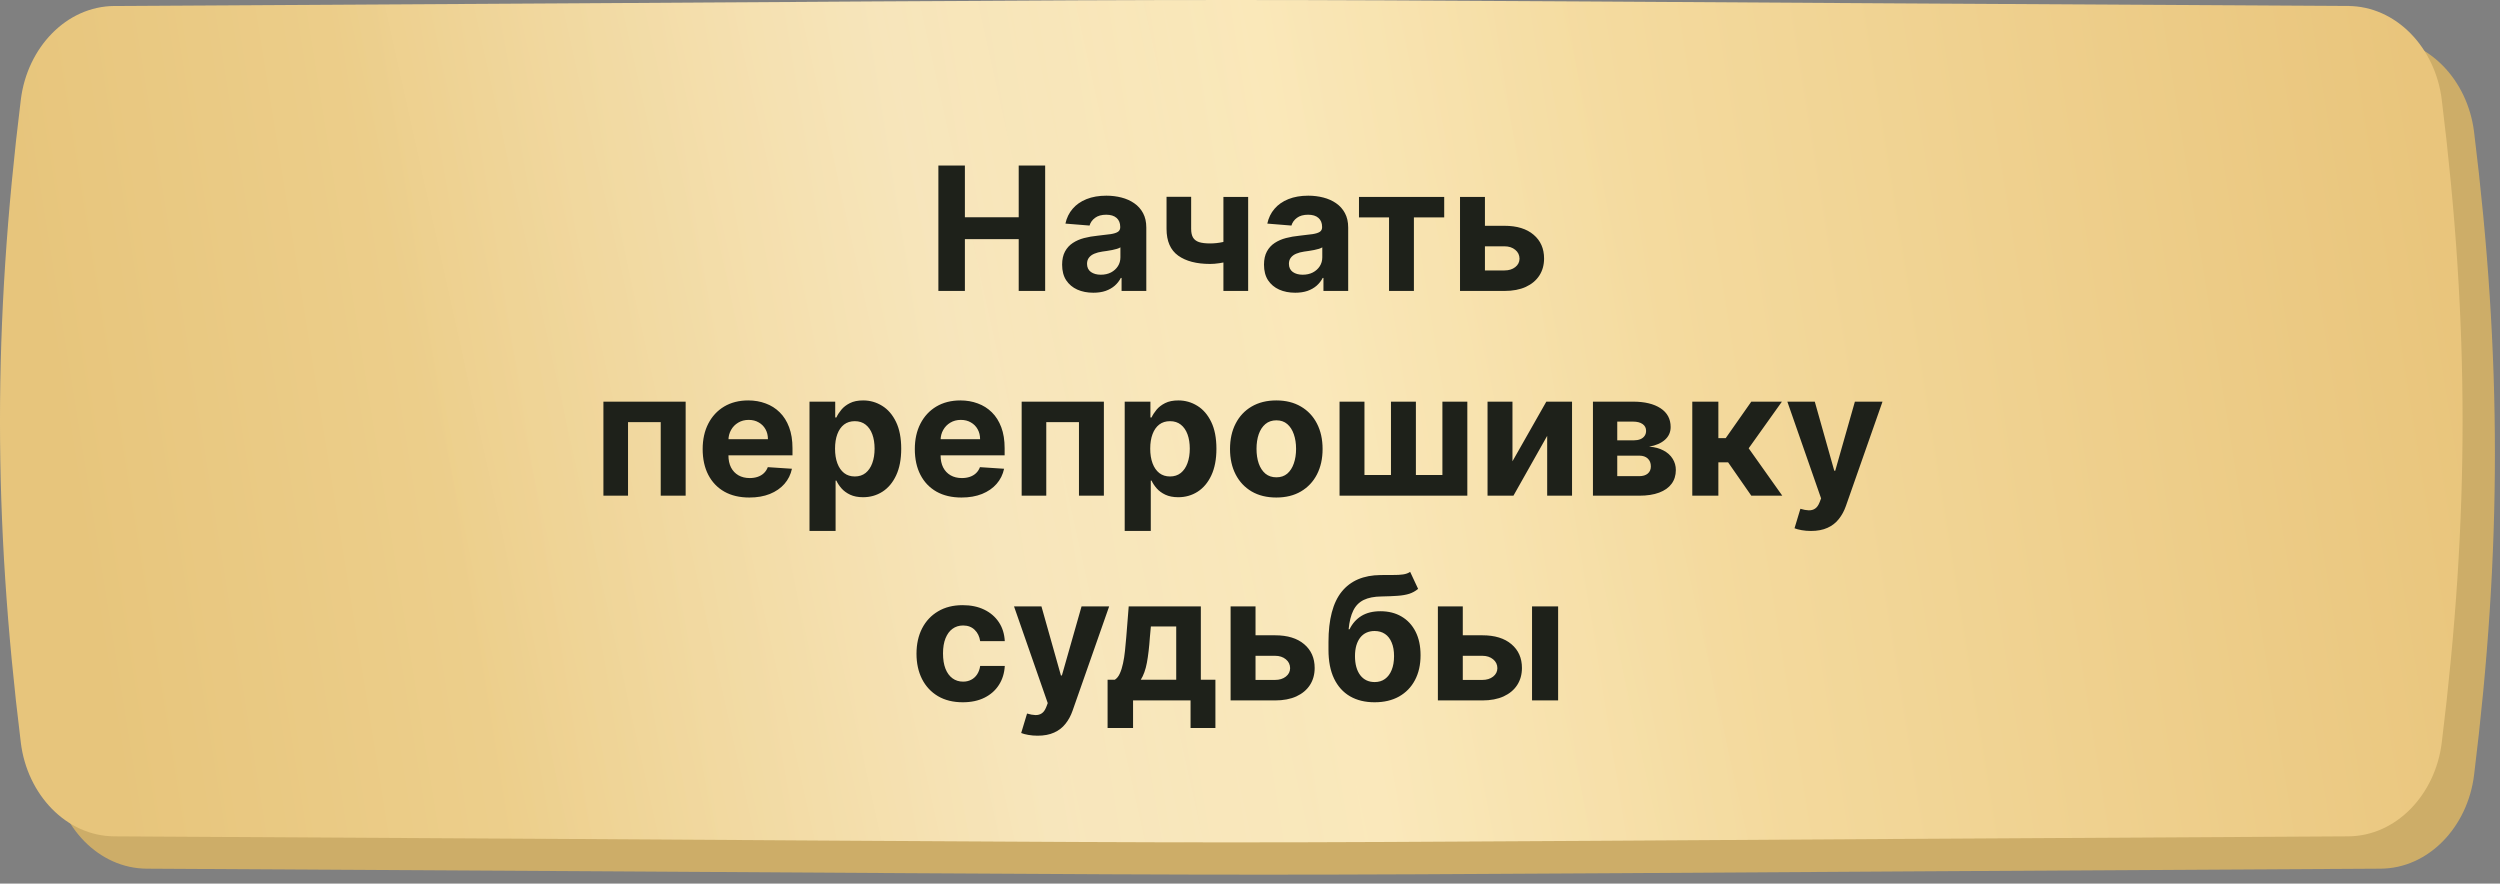
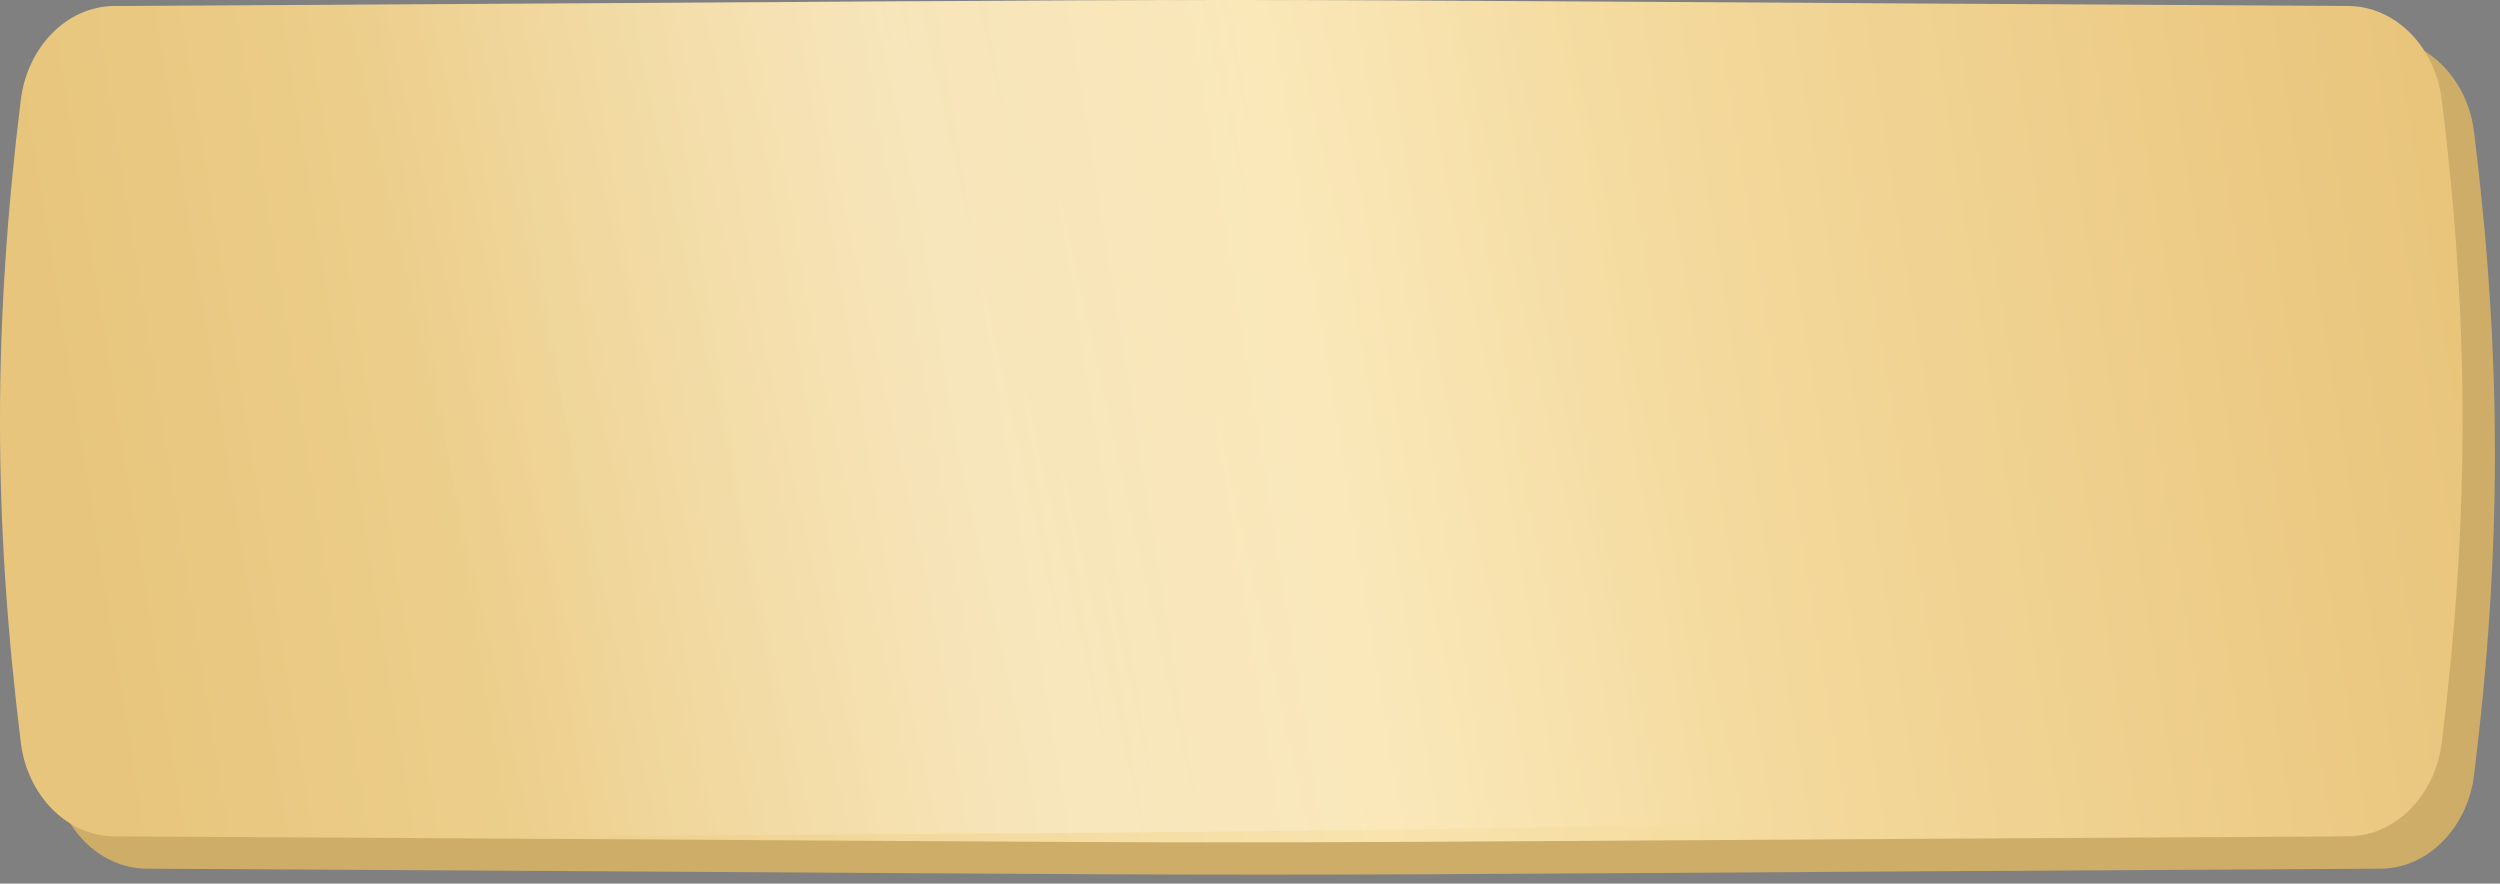
<svg xmlns="http://www.w3.org/2000/svg" width="232" height="82" viewBox="0 0 232 82" fill="none">
  <rect x="0" y="0" width="232" height="82" fill="#808080" stroke="none" />
  <path d="M220.91 3.556C85.943 2.815 148.583 2.815 13.616 3.556C9.152 3.581 5.53 7.428 4.934 12.238C2.355 33.144 2.355 51.024 4.934 71.93C5.53 76.74 9.152 80.588 13.616 80.613C148.583 81.354 85.943 81.354 220.91 80.613C225.374 80.588 228.997 76.74 229.593 71.93C232.172 51.024 232.172 33.144 229.593 12.238C228.997 7.428 225.374 3.581 220.91 3.556Z" fill="#CDAD68" />
  <path d="M217.91 0.556C82.943 -0.185 145.583 -0.185 10.616 0.556C6.152 0.581 2.53 4.428 1.934 9.238C-0.645 30.144 -0.645 48.024 1.934 68.93C2.53 73.74 6.152 77.588 10.616 77.613C145.583 78.354 82.943 78.354 217.91 77.613C222.374 77.588 225.997 73.74 226.593 68.93C229.172 48.024 229.172 30.144 226.593 9.238C225.997 4.428 222.374 0.581 217.91 0.556Z" fill="url(#paint0_linear_180_842)" />
-   <path d="M217.91 0.556C82.943 -0.185 145.583 -0.185 10.616 0.556C6.152 0.581 2.53 4.428 1.934 9.238C-0.645 30.144 -0.645 48.024 1.934 68.93C2.53 73.74 6.152 77.588 10.616 77.613C145.583 78.354 82.943 78.354 217.91 77.613C222.374 77.588 225.997 73.74 226.593 68.93C229.172 48.024 229.172 30.144 226.593 9.238C225.997 4.428 222.374 0.581 217.91 0.556Z" fill="url(#paint1_linear_180_842)" fill-opacity="0.29" />
-   <path d="M87.082 27V15.364H89.542V20.165H94.536V15.364H96.991V27H94.536V22.193H89.542V27H87.082ZM101.462 27.165C100.906 27.165 100.409 27.068 99.974 26.875C99.538 26.678 99.193 26.388 98.94 26.006C98.69 25.619 98.565 25.138 98.565 24.562C98.565 24.078 98.654 23.671 98.832 23.341C99.01 23.011 99.252 22.746 99.559 22.546C99.866 22.345 100.214 22.193 100.604 22.091C100.998 21.989 101.411 21.917 101.843 21.875C102.351 21.822 102.76 21.773 103.07 21.727C103.381 21.678 103.606 21.606 103.746 21.511C103.887 21.417 103.957 21.276 103.957 21.091V21.057C103.957 20.697 103.843 20.419 103.616 20.222C103.392 20.025 103.074 19.926 102.661 19.926C102.226 19.926 101.879 20.023 101.621 20.216C101.364 20.405 101.193 20.644 101.11 20.932L98.871 20.75C98.985 20.22 99.209 19.761 99.542 19.375C99.875 18.985 100.305 18.686 100.832 18.477C101.362 18.265 101.976 18.159 102.673 18.159C103.157 18.159 103.621 18.216 104.065 18.329C104.512 18.443 104.907 18.619 105.252 18.858C105.601 19.097 105.875 19.403 106.076 19.778C106.277 20.15 106.377 20.595 106.377 21.114V27H104.082V25.79H104.013C103.873 26.062 103.686 26.303 103.451 26.511C103.216 26.716 102.934 26.877 102.604 26.994C102.275 27.108 101.894 27.165 101.462 27.165ZM102.156 25.494C102.512 25.494 102.826 25.424 103.099 25.284C103.371 25.14 103.585 24.947 103.741 24.704C103.896 24.462 103.974 24.188 103.974 23.881V22.954C103.898 23.004 103.794 23.049 103.661 23.091C103.532 23.129 103.387 23.165 103.224 23.199C103.061 23.229 102.898 23.258 102.735 23.284C102.572 23.307 102.424 23.328 102.292 23.347C102.008 23.388 101.76 23.454 101.548 23.546C101.335 23.636 101.171 23.759 101.053 23.915C100.936 24.066 100.877 24.256 100.877 24.483C100.877 24.812 100.996 25.064 101.235 25.239C101.478 25.409 101.784 25.494 102.156 25.494ZM115.829 18.273V27H113.533V18.273H115.829ZM114.71 22.102V24.011C114.524 24.095 114.293 24.174 114.016 24.25C113.74 24.322 113.45 24.381 113.147 24.426C112.844 24.472 112.56 24.494 112.295 24.494C111.041 24.494 110.054 24.237 109.335 23.722C108.615 23.203 108.255 22.375 108.255 21.239V18.261H110.539V21.239C110.539 21.576 110.596 21.843 110.71 22.04C110.827 22.237 111.013 22.379 111.266 22.466C111.524 22.549 111.867 22.591 112.295 22.591C112.692 22.591 113.083 22.549 113.465 22.466C113.848 22.383 114.263 22.261 114.71 22.102ZM120.197 27.165C119.64 27.165 119.144 27.068 118.708 26.875C118.272 26.678 117.928 26.388 117.674 26.006C117.424 25.619 117.299 25.138 117.299 24.562C117.299 24.078 117.388 23.671 117.566 23.341C117.744 23.011 117.987 22.746 118.293 22.546C118.6 22.345 118.949 22.193 119.339 22.091C119.733 21.989 120.146 21.917 120.577 21.875C121.085 21.822 121.494 21.773 121.805 21.727C122.115 21.678 122.341 21.606 122.481 21.511C122.621 21.417 122.691 21.276 122.691 21.091V21.057C122.691 20.697 122.577 20.419 122.35 20.222C122.127 20.025 121.808 19.926 121.396 19.926C120.96 19.926 120.613 20.023 120.356 20.216C120.098 20.405 119.928 20.644 119.844 20.932L117.606 20.75C117.719 20.22 117.943 19.761 118.276 19.375C118.61 18.985 119.04 18.686 119.566 18.477C120.096 18.265 120.71 18.159 121.407 18.159C121.892 18.159 122.356 18.216 122.799 18.329C123.246 18.443 123.642 18.619 123.987 18.858C124.335 19.097 124.61 19.403 124.81 19.778C125.011 20.15 125.112 20.595 125.112 21.114V27H122.816V25.79H122.748C122.608 26.062 122.42 26.303 122.185 26.511C121.951 26.716 121.668 26.877 121.339 26.994C121.009 27.108 120.629 27.165 120.197 27.165ZM120.89 25.494C121.246 25.494 121.56 25.424 121.833 25.284C122.106 25.14 122.32 24.947 122.475 24.704C122.63 24.462 122.708 24.188 122.708 23.881V22.954C122.632 23.004 122.528 23.049 122.396 23.091C122.267 23.129 122.121 23.165 121.958 23.199C121.795 23.229 121.632 23.258 121.469 23.284C121.307 23.307 121.159 23.328 121.026 23.347C120.742 23.388 120.494 23.454 120.282 23.546C120.07 23.636 119.905 23.759 119.788 23.915C119.67 24.066 119.612 24.256 119.612 24.483C119.612 24.812 119.731 25.064 119.969 25.239C120.212 25.409 120.519 25.494 120.89 25.494ZM126.113 20.176V18.273H134.022V20.176H131.21V27H128.903V20.176H126.113ZM137.006 20.954H139.614C140.77 20.954 141.671 21.231 142.319 21.784C142.967 22.333 143.29 23.068 143.29 23.989C143.29 24.587 143.145 25.114 142.853 25.568C142.561 26.019 142.141 26.371 141.592 26.625C141.042 26.875 140.383 27 139.614 27H135.489V18.273H137.802V25.097H139.614C140.02 25.097 140.353 24.994 140.614 24.79C140.876 24.585 141.008 24.324 141.012 24.006C141.008 23.669 140.876 23.394 140.614 23.182C140.353 22.966 140.02 22.858 139.614 22.858H137.006V20.954ZM55.997 46V37.273H63.628V46H61.315V39.176H58.281V46H55.997ZM69.537 46.17C68.639 46.17 67.867 45.989 67.219 45.625C66.575 45.258 66.079 44.739 65.73 44.068C65.382 43.394 65.207 42.597 65.207 41.676C65.207 40.778 65.382 39.99 65.73 39.312C66.079 38.635 66.569 38.106 67.202 37.727C67.838 37.349 68.584 37.159 69.44 37.159C70.016 37.159 70.552 37.252 71.048 37.438C71.548 37.619 71.984 37.894 72.355 38.261C72.73 38.629 73.022 39.091 73.23 39.648C73.438 40.201 73.543 40.849 73.543 41.591V42.256H66.173V40.756H71.264C71.264 40.407 71.188 40.099 71.037 39.83C70.885 39.561 70.675 39.35 70.406 39.199C70.141 39.044 69.832 38.966 69.48 38.966C69.113 38.966 68.787 39.051 68.503 39.222C68.222 39.388 68.003 39.614 67.844 39.898C67.685 40.178 67.603 40.49 67.599 40.835V42.261C67.599 42.693 67.679 43.066 67.838 43.381C68.001 43.695 68.23 43.938 68.526 44.108C68.821 44.278 69.171 44.364 69.577 44.364C69.846 44.364 70.092 44.326 70.315 44.25C70.539 44.174 70.73 44.061 70.889 43.909C71.048 43.758 71.169 43.572 71.253 43.352L73.492 43.5C73.378 44.038 73.145 44.508 72.793 44.909C72.444 45.307 71.993 45.617 71.44 45.841C70.891 46.061 70.257 46.17 69.537 46.17ZM75.122 49.273V37.273H77.508V38.739H77.617C77.722 38.504 77.876 38.265 78.077 38.023C78.281 37.776 78.546 37.572 78.872 37.409C79.202 37.242 79.611 37.159 80.099 37.159C80.736 37.159 81.323 37.326 81.861 37.659C82.399 37.989 82.829 38.487 83.151 39.153C83.472 39.816 83.633 40.648 83.633 41.648C83.633 42.621 83.476 43.443 83.162 44.114C82.851 44.78 82.427 45.286 81.889 45.631C81.355 45.972 80.757 46.142 80.094 46.142C79.624 46.142 79.224 46.064 78.895 45.909C78.569 45.754 78.302 45.559 78.094 45.324C77.885 45.085 77.726 44.845 77.617 44.602H77.543V49.273H75.122ZM77.492 41.636C77.492 42.155 77.563 42.608 77.707 42.994C77.851 43.381 78.06 43.682 78.332 43.898C78.605 44.11 78.937 44.216 79.327 44.216C79.721 44.216 80.054 44.108 80.327 43.892C80.599 43.672 80.806 43.369 80.946 42.983C81.09 42.593 81.162 42.144 81.162 41.636C81.162 41.133 81.092 40.689 80.952 40.307C80.812 39.924 80.605 39.625 80.332 39.409C80.06 39.193 79.724 39.085 79.327 39.085C78.933 39.085 78.599 39.189 78.327 39.398C78.058 39.606 77.851 39.901 77.707 40.284C77.563 40.667 77.492 41.117 77.492 41.636ZM89.224 46.17C88.327 46.17 87.554 45.989 86.906 45.625C86.262 45.258 85.766 44.739 85.418 44.068C85.069 43.394 84.895 42.597 84.895 41.676C84.895 40.778 85.069 39.99 85.418 39.312C85.766 38.635 86.257 38.106 86.889 37.727C87.526 37.349 88.272 37.159 89.128 37.159C89.704 37.159 90.24 37.252 90.736 37.438C91.236 37.619 91.671 37.894 92.043 38.261C92.418 38.629 92.709 39.091 92.918 39.648C93.126 40.201 93.23 40.849 93.23 41.591V42.256H85.861V40.756H90.952C90.952 40.407 90.876 40.099 90.724 39.83C90.573 39.561 90.363 39.35 90.094 39.199C89.829 39.044 89.52 38.966 89.168 38.966C88.8 38.966 88.474 39.051 88.19 39.222C87.91 39.388 87.69 39.614 87.531 39.898C87.372 40.178 87.291 40.49 87.287 40.835V42.261C87.287 42.693 87.367 43.066 87.526 43.381C87.688 43.695 87.918 43.938 88.213 44.108C88.508 44.278 88.859 44.364 89.264 44.364C89.533 44.364 89.779 44.326 90.003 44.25C90.226 44.174 90.418 44.061 90.577 43.909C90.736 43.758 90.857 43.572 90.94 43.352L93.179 43.5C93.065 44.038 92.832 44.508 92.48 44.909C92.132 45.307 91.681 45.617 91.128 45.841C90.579 46.061 89.944 46.17 89.224 46.17ZM94.81 46V37.273H102.44V46H100.128V39.176H97.094V46H94.81ZM104.372 49.273V37.273H106.759V38.739H106.866C106.973 38.504 107.126 38.265 107.327 38.023C107.531 37.776 107.796 37.572 108.122 37.409C108.452 37.242 108.861 37.159 109.349 37.159C109.986 37.159 110.573 37.326 111.111 37.659C111.649 37.989 112.079 38.487 112.401 39.153C112.723 39.816 112.884 40.648 112.884 41.648C112.884 42.621 112.726 43.443 112.412 44.114C112.101 44.78 111.677 45.286 111.139 45.631C110.605 45.972 110.007 46.142 109.344 46.142C108.874 46.142 108.474 46.064 108.145 45.909C107.819 45.754 107.552 45.559 107.344 45.324C107.135 45.085 106.976 44.845 106.866 44.602H106.793V49.273H104.372ZM106.741 41.636C106.741 42.155 106.813 42.608 106.957 42.994C107.101 43.381 107.31 43.682 107.582 43.898C107.855 44.11 108.187 44.216 108.577 44.216C108.971 44.216 109.304 44.108 109.577 43.892C109.849 43.672 110.056 43.369 110.196 42.983C110.34 42.593 110.412 42.144 110.412 41.636C110.412 41.133 110.342 40.689 110.202 40.307C110.062 39.924 109.855 39.625 109.582 39.409C109.31 39.193 108.974 39.085 108.577 39.085C108.183 39.085 107.849 39.189 107.577 39.398C107.308 39.606 107.101 39.901 106.957 40.284C106.813 40.667 106.741 41.117 106.741 41.636ZM118.44 46.17C117.558 46.17 116.795 45.983 116.151 45.608C115.51 45.229 115.016 44.703 114.668 44.028C114.319 43.35 114.145 42.564 114.145 41.67C114.145 40.769 114.319 39.981 114.668 39.307C115.016 38.629 115.51 38.102 116.151 37.727C116.795 37.349 117.558 37.159 118.44 37.159C119.323 37.159 120.084 37.349 120.724 37.727C121.368 38.102 121.865 38.629 122.213 39.307C122.562 39.981 122.736 40.769 122.736 41.67C122.736 42.564 122.562 43.35 122.213 44.028C121.865 44.703 121.368 45.229 120.724 45.608C120.084 45.983 119.323 46.17 118.44 46.17ZM118.452 44.295C118.853 44.295 119.188 44.182 119.457 43.955C119.726 43.724 119.929 43.409 120.065 43.011C120.205 42.614 120.276 42.161 120.276 41.653C120.276 41.146 120.205 40.693 120.065 40.295C119.929 39.898 119.726 39.583 119.457 39.352C119.188 39.121 118.853 39.006 118.452 39.006C118.046 39.006 117.705 39.121 117.429 39.352C117.156 39.583 116.95 39.898 116.81 40.295C116.673 40.693 116.605 41.146 116.605 41.653C116.605 42.161 116.673 42.614 116.81 43.011C116.95 43.409 117.156 43.724 117.429 43.955C117.705 44.182 118.046 44.295 118.452 44.295ZM124.31 37.273H126.622V44.08H129.082V37.273H131.395V44.08H133.855V37.273H136.168V46H124.31V37.273ZM140.357 42.807L143.499 37.273H145.885V46H143.578V40.449L140.447 46H138.044V37.273H140.357V42.807ZM147.825 46V37.273H151.547C152.623 37.273 153.473 37.477 154.098 37.886C154.723 38.295 155.036 38.877 155.036 39.631C155.036 40.104 154.859 40.498 154.507 40.812C154.155 41.127 153.666 41.339 153.041 41.449C153.564 41.487 154.009 41.606 154.376 41.807C154.748 42.004 155.03 42.26 155.223 42.574C155.42 42.888 155.518 43.237 155.518 43.619C155.518 44.115 155.386 44.542 155.121 44.898C154.859 45.254 154.475 45.526 153.967 45.716C153.464 45.905 152.848 46 152.121 46H147.825ZM150.081 44.188H152.121C152.458 44.188 152.721 44.108 152.911 43.949C153.104 43.786 153.2 43.564 153.2 43.284C153.2 42.974 153.104 42.729 152.911 42.551C152.721 42.373 152.458 42.284 152.121 42.284H150.081V44.188ZM150.081 40.864H151.598C151.84 40.864 152.047 40.83 152.217 40.761C152.392 40.689 152.524 40.587 152.615 40.455C152.71 40.322 152.757 40.165 152.757 39.983C152.757 39.714 152.649 39.504 152.433 39.352C152.217 39.201 151.922 39.125 151.547 39.125H150.081V40.864ZM157.044 46V37.273H159.464V40.659H160.146L162.521 37.273H165.362L162.277 41.602L165.396 46H162.521L160.368 42.903H159.464V46H157.044ZM168.054 49.273C167.747 49.273 167.459 49.248 167.19 49.199C166.925 49.153 166.705 49.095 166.531 49.023L167.077 47.216C167.361 47.303 167.616 47.35 167.844 47.358C168.075 47.365 168.274 47.312 168.44 47.199C168.611 47.085 168.749 46.892 168.855 46.619L168.997 46.25L165.866 37.273H168.412L170.219 43.682H170.31L172.134 37.273H174.696L171.304 46.943C171.141 47.413 170.92 47.822 170.639 48.17C170.363 48.523 170.012 48.794 169.588 48.983C169.164 49.176 168.652 49.273 168.054 49.273ZM89.347 65.171C88.453 65.171 87.684 64.981 87.04 64.602C86.4 64.22 85.907 63.689 85.562 63.011C85.222 62.333 85.051 61.553 85.051 60.67C85.051 59.776 85.224 58.992 85.568 58.318C85.917 57.64 86.411 57.112 87.051 56.733C87.691 56.35 88.453 56.159 89.335 56.159C90.097 56.159 90.763 56.297 91.335 56.574C91.907 56.85 92.36 57.239 92.693 57.739C93.026 58.239 93.21 58.826 93.244 59.5H90.96C90.896 59.064 90.725 58.714 90.449 58.449C90.176 58.18 89.818 58.045 89.375 58.045C89 58.045 88.672 58.148 88.392 58.352C88.115 58.553 87.9 58.847 87.744 59.233C87.589 59.619 87.511 60.087 87.511 60.636C87.511 61.193 87.587 61.667 87.739 62.057C87.894 62.447 88.112 62.744 88.392 62.949C88.672 63.153 89 63.256 89.375 63.256C89.651 63.256 89.9 63.199 90.119 63.085C90.343 62.972 90.526 62.807 90.671 62.591C90.818 62.371 90.915 62.108 90.96 61.801H93.244C93.206 62.468 93.025 63.055 92.699 63.562C92.377 64.066 91.932 64.46 91.364 64.744C90.796 65.028 90.123 65.171 89.347 65.171ZM96.288 68.273C95.981 68.273 95.694 68.248 95.425 68.199C95.16 68.153 94.94 68.095 94.766 68.023L95.311 66.216C95.595 66.303 95.851 66.35 96.078 66.358C96.309 66.365 96.508 66.312 96.675 66.199C96.845 66.085 96.983 65.892 97.09 65.619L97.231 65.25L94.101 56.273H96.646L98.453 62.682H98.544L100.368 56.273H102.93L99.538 65.943C99.376 66.413 99.154 66.822 98.874 67.171C98.597 67.523 98.247 67.794 97.822 67.983C97.398 68.176 96.887 68.273 96.288 68.273ZM102.784 67.557V63.08H103.455C103.648 62.958 103.803 62.765 103.92 62.5C104.042 62.235 104.14 61.922 104.216 61.562C104.295 61.203 104.356 60.814 104.398 60.398C104.443 59.977 104.483 59.553 104.517 59.125L104.744 56.273H111.438V63.08H112.79V67.557H110.483V65H105.148V67.557H102.784ZM105.864 63.08H109.153V58.136H106.801L106.71 59.125C106.646 60.057 106.553 60.849 106.432 61.5C106.311 62.148 106.121 62.674 105.864 63.08ZM115.717 58.955H118.325C119.481 58.955 120.382 59.231 121.03 59.784C121.678 60.333 122.001 61.068 122.001 61.989C122.001 62.587 121.856 63.114 121.564 63.568C121.272 64.019 120.852 64.371 120.303 64.625C119.753 64.875 119.094 65 118.325 65H114.2V56.273H116.513V63.097H118.325C118.731 63.097 119.064 62.994 119.325 62.79C119.587 62.585 119.719 62.324 119.723 62.006C119.719 61.669 119.587 61.394 119.325 61.182C119.064 60.966 118.731 60.858 118.325 60.858H115.717V58.955ZM130.862 53.068L131.601 54.648C131.355 54.852 131.082 55.004 130.783 55.102C130.483 55.197 130.125 55.26 129.709 55.29C129.296 55.32 128.792 55.341 128.197 55.352C127.523 55.36 126.974 55.468 126.55 55.676C126.125 55.885 125.804 56.212 125.584 56.659C125.364 57.102 125.22 57.682 125.152 58.398H125.237C125.499 57.864 125.866 57.451 126.339 57.159C126.817 56.867 127.406 56.722 128.107 56.722C128.849 56.722 129.499 56.885 130.055 57.21C130.616 57.536 131.052 58.004 131.362 58.614C131.673 59.224 131.828 59.955 131.828 60.807C131.828 61.693 131.654 62.464 131.305 63.119C130.961 63.771 130.47 64.276 129.834 64.636C129.197 64.992 128.44 65.171 127.561 65.171C126.679 65.171 125.917 64.985 125.277 64.614C124.641 64.242 124.148 63.695 123.8 62.972C123.455 62.248 123.283 61.358 123.283 60.301V59.585C123.283 57.483 123.692 55.924 124.51 54.909C125.328 53.894 126.531 53.379 128.118 53.364C128.55 53.356 128.94 53.354 129.288 53.358C129.637 53.362 129.942 53.345 130.203 53.307C130.468 53.269 130.688 53.189 130.862 53.068ZM127.572 63.295C127.944 63.295 128.262 63.199 128.527 63.006C128.796 62.812 129.002 62.536 129.146 62.176C129.294 61.816 129.368 61.386 129.368 60.886C129.368 60.39 129.294 59.97 129.146 59.625C129.002 59.276 128.796 59.011 128.527 58.83C128.258 58.648 127.936 58.557 127.561 58.557C127.281 58.557 127.029 58.608 126.805 58.71C126.582 58.812 126.391 58.964 126.232 59.165C126.076 59.362 125.955 59.606 125.868 59.898C125.785 60.186 125.743 60.515 125.743 60.886C125.743 61.633 125.904 62.222 126.226 62.653C126.552 63.081 127 63.295 127.572 63.295ZM134.952 58.955H137.56C138.715 58.955 139.616 59.231 140.264 59.784C140.912 60.333 141.236 61.068 141.236 61.989C141.236 62.587 141.09 63.114 140.798 63.568C140.507 64.019 140.086 64.371 139.537 64.625C138.988 64.875 138.329 65 137.56 65H133.435V56.273H135.747V63.097H137.56C137.965 63.097 138.298 62.994 138.56 62.79C138.821 62.585 138.954 62.324 138.957 62.006C138.954 61.669 138.821 61.394 138.56 61.182C138.298 60.966 137.965 60.858 137.56 60.858H134.952V58.955ZM142.173 65V56.273H144.594V65H142.173Z" fill="#1E211A" />
+   <path d="M217.91 0.556C82.943 -0.185 145.583 -0.185 10.616 0.556C6.152 0.581 2.53 4.428 1.934 9.238C-0.645 30.144 -0.645 48.024 1.934 68.93C2.53 73.74 6.152 77.588 10.616 77.613C222.374 77.588 225.997 73.74 226.593 68.93C229.172 48.024 229.172 30.144 226.593 9.238C225.997 4.428 222.374 0.581 217.91 0.556Z" fill="url(#paint1_linear_180_842)" fill-opacity="0.29" />
  <defs>
    <linearGradient id="paint0_linear_180_842" x1="225.264" y1="14.97" x2="1.764" y2="50.971" gradientUnits="userSpaceOnUse">
      <stop stop-color="#E9C57C" />
      <stop offset="0.466" stop-color="#F9E4AE" />
      <stop offset="0.976" stop-color="#E7C57C" />
    </linearGradient>
    <linearGradient id="paint1_linear_180_842" x1="42.367" y1="53.591" x2="154.435" y2="28.674" gradientUnits="userSpaceOnUse">
      <stop stop-color="white" stop-opacity="0" />
      <stop offset="0.432" stop-color="white" />
      <stop offset="1" stop-color="white" stop-opacity="0" />
    </linearGradient>
  </defs>
</svg>